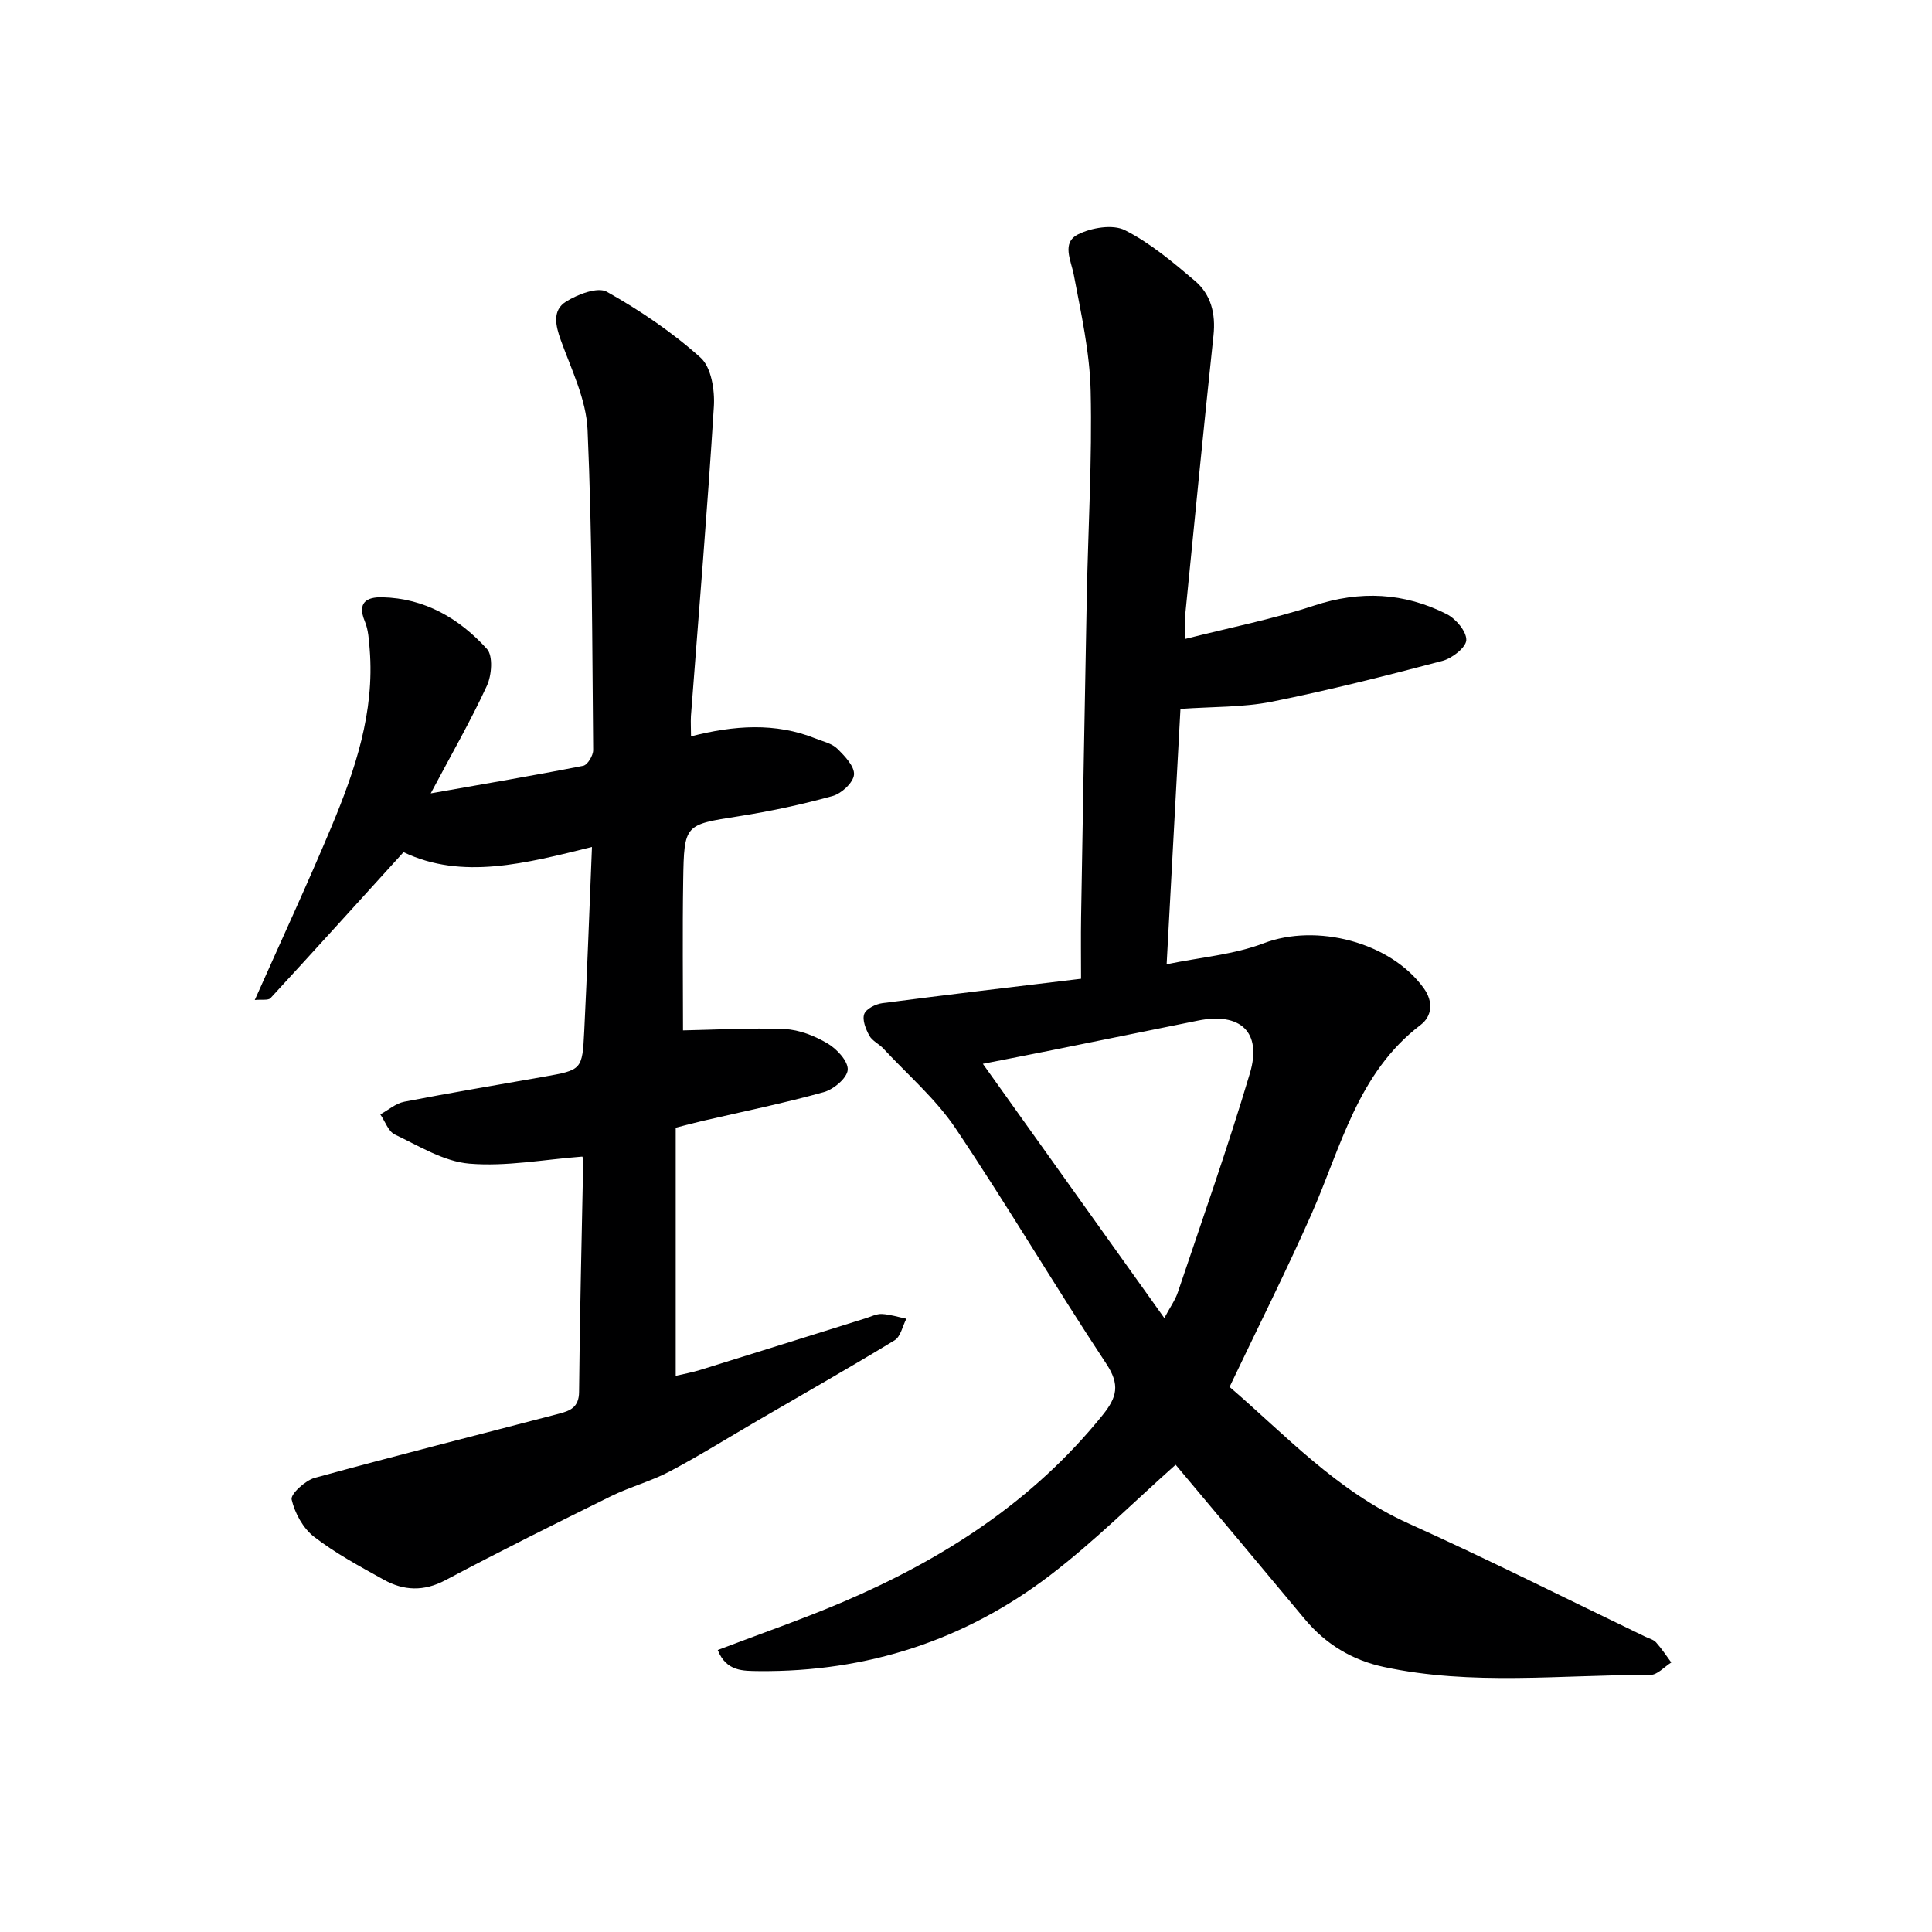
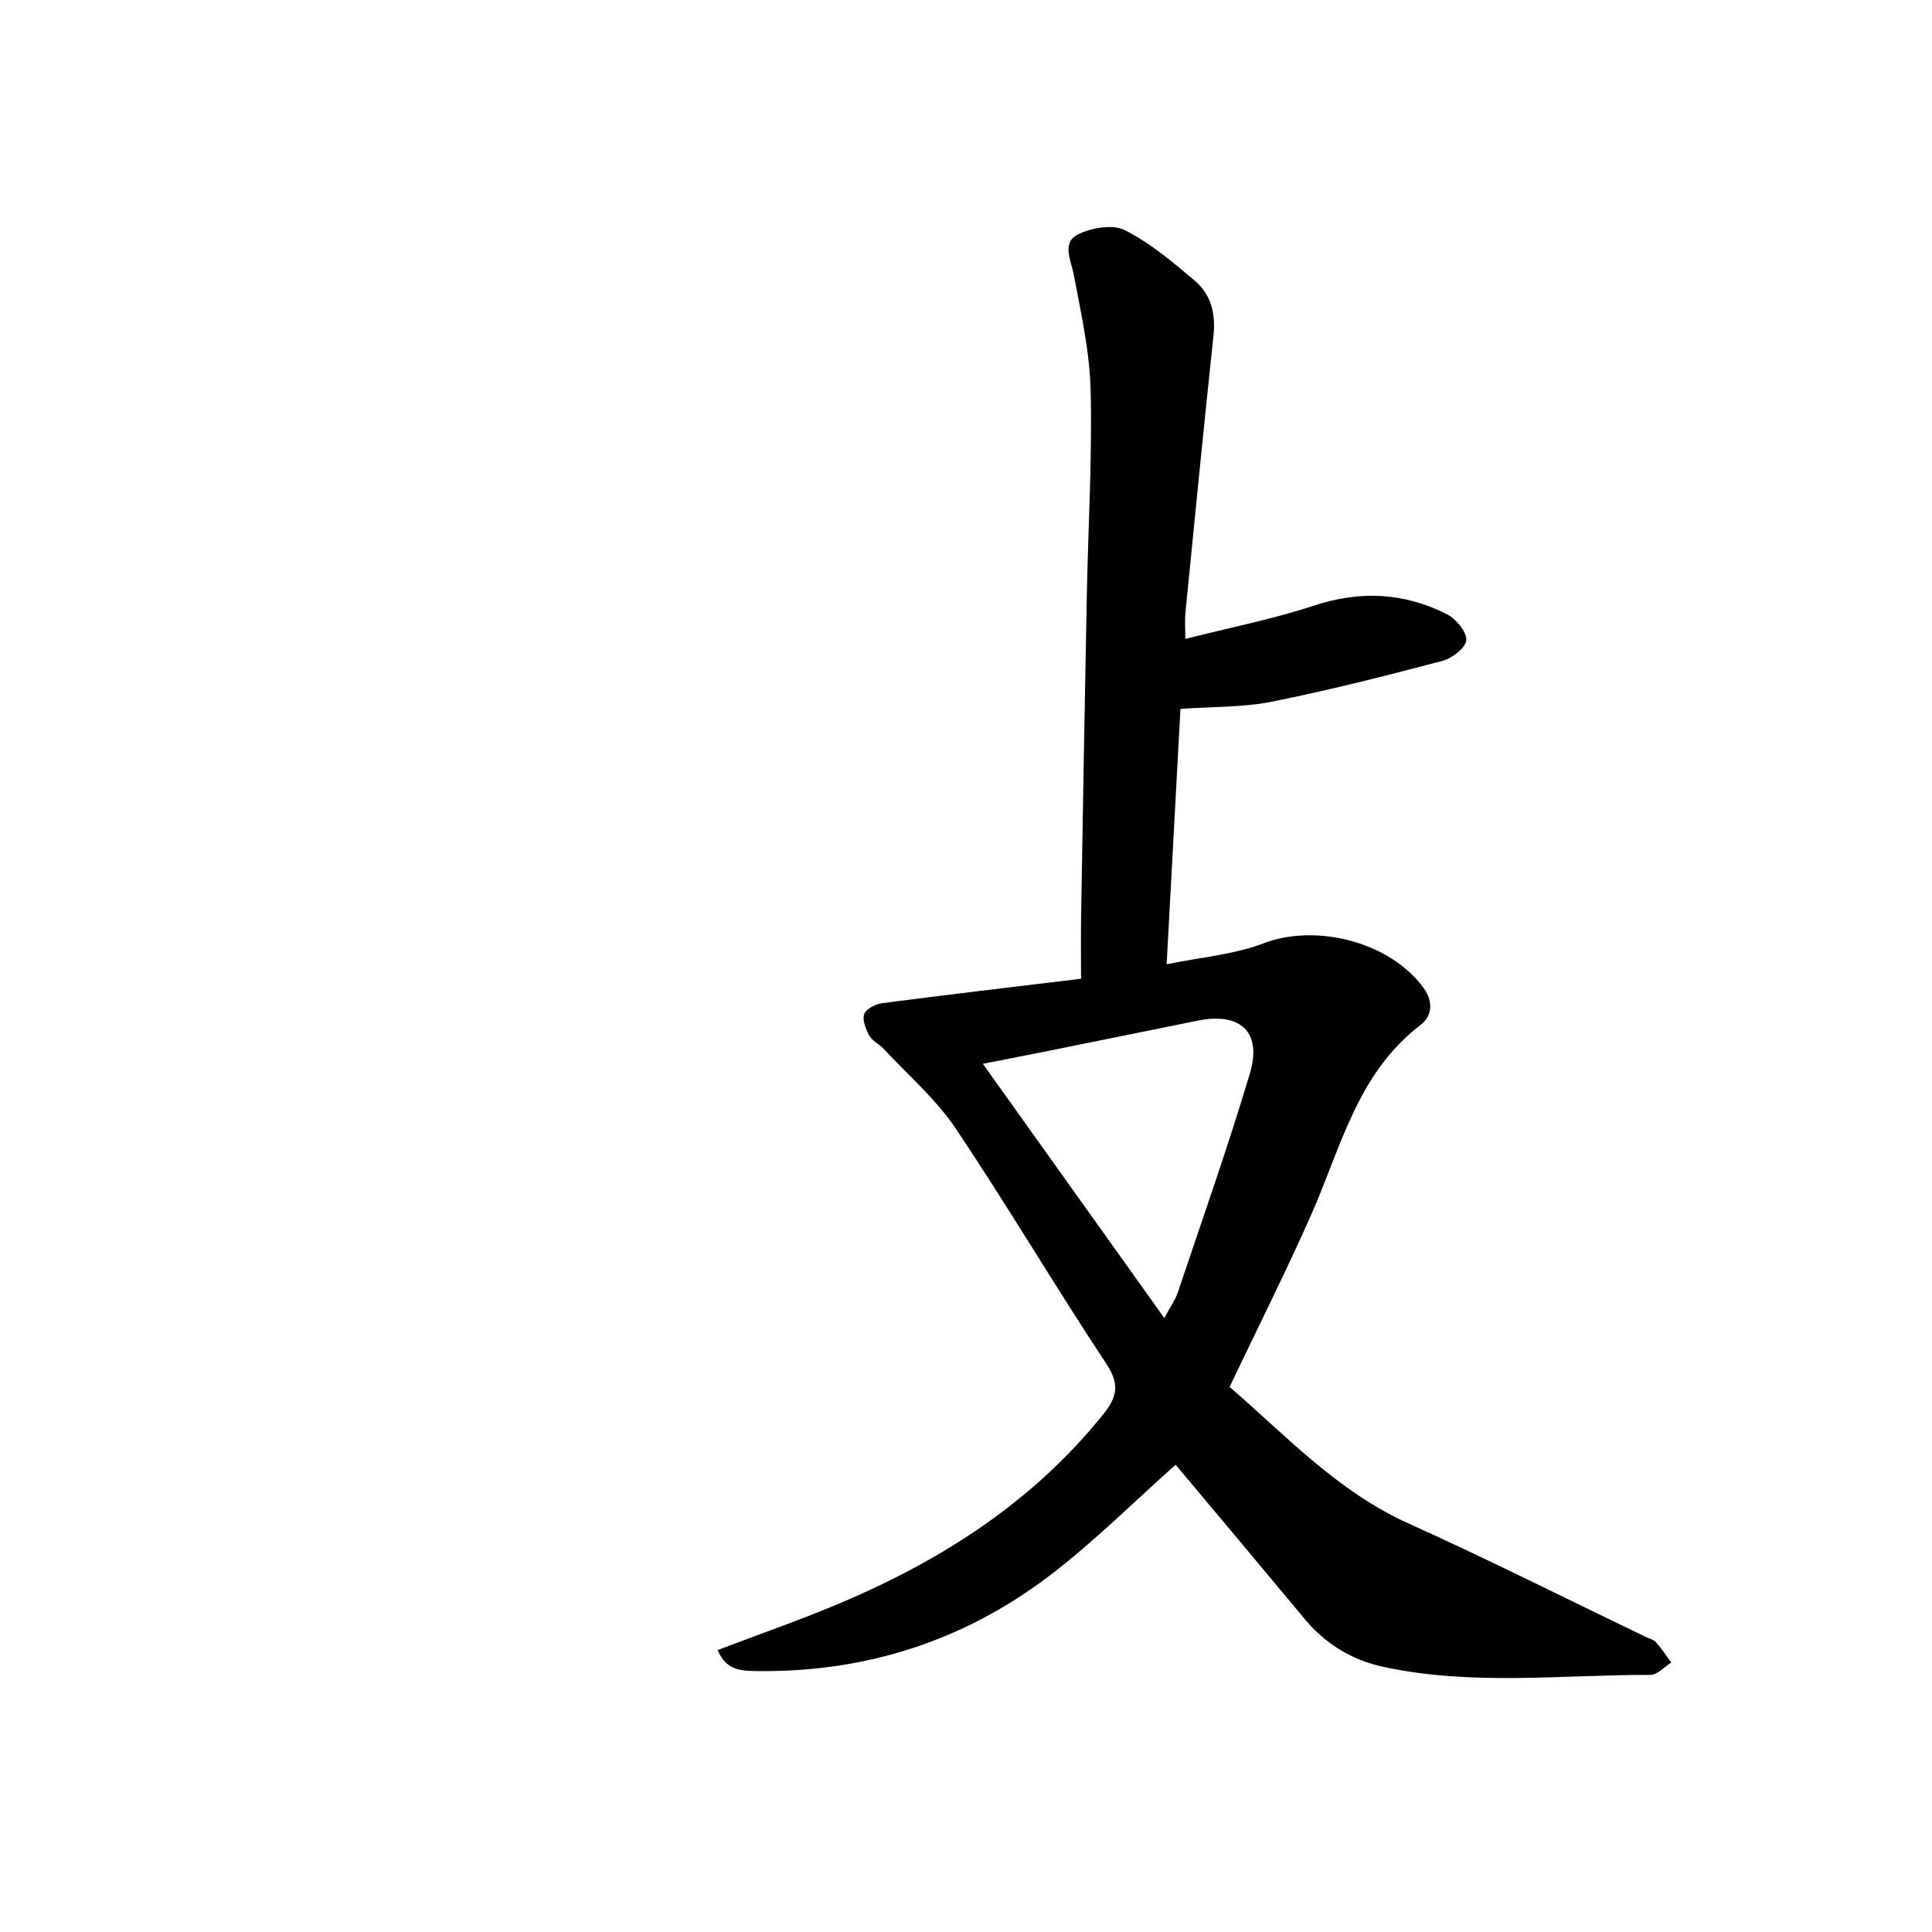
<svg xmlns="http://www.w3.org/2000/svg" enable-background="new 0 0 400 400" viewBox="0 0 400 400">
  <path d="m148.6 341.62c8.94-3.41 17.56-6.38 25.92-9.95 20.77-8.87 39.34-20.81 53.74-38.66 3.01-3.73 3.67-6.3.78-10.67-10.64-16.08-20.45-32.72-31.2-48.73-4.1-6.1-9.89-11.07-14.95-16.52-.9-.97-2.31-1.58-2.91-2.68-.73-1.34-1.5-3.25-1.05-4.47.4-1.09 2.38-2.07 3.77-2.25 13.33-1.74 26.68-3.31 41.12-5.05 0-4.34-.06-8.59.01-12.83.37-22.14.75-44.28 1.18-66.42.28-14.14 1.12-28.29.8-42.41-.18-8.04-1.98-16.07-3.48-24.02-.59-3.11-2.6-6.69.88-8.44 2.77-1.39 7.19-2.13 9.7-.86 5.25 2.66 9.93 6.62 14.48 10.48 3.35 2.84 4.33 6.82 3.85 11.32-2.04 19.15-3.92 38.32-5.82 57.49-.13 1.28-.02 2.59-.02 5.33 9.24-2.34 18.13-4.09 26.66-6.9 9.57-3.15 18.65-2.69 27.46 1.76 1.89.96 4.12 3.58 4.06 5.38-.05 1.53-2.93 3.78-4.94 4.31-11.71 3.09-23.46 6.07-35.33 8.45-5.95 1.19-12.17 1.01-18.91 1.49-.92 16.98-1.85 34.32-2.86 52.87 7.07-1.46 13.93-1.99 20.1-4.35 10.87-4.15 26.22-.28 33.13 9.3 2.05 2.85 1.71 5.81-.65 7.61-13.06 9.94-16.46 25.28-22.59 39.16-5.23 11.83-11.06 23.39-16.96 35.79 11.39 9.77 22.14 21.54 37.06 28.27 16.52 7.45 32.72 15.61 49.05 23.46.75.36 1.68.58 2.19 1.16 1.16 1.29 2.12 2.76 3.15 4.16-1.44.9-2.87 2.57-4.31 2.57-18.43-.04-36.94 2.29-55.23-1.65-6.51-1.4-12.01-4.7-16.33-9.89-9.01-10.84-18.08-21.63-26.75-31.97-8.46 7.51-16.71 15.78-25.9 22.81-17.71 13.55-38.02 20.13-60.4 19.91-3.18-.05-6.72.14-8.5-4.36zm92.46-68.73c1.17-2.2 2.24-3.68 2.8-5.33 5.07-15.08 10.38-30.1 14.92-45.35 2.55-8.57-1.99-12.69-10.79-10.9-9.92 2.01-19.84 4.03-29.76 6.03-4.75.96-9.52 1.88-14.74 2.91 12.7 17.82 24.93 34.94 37.57 52.64z" fill="#000001" />
-   <path d="m143.07 152.45c8.91-2.27 17.42-2.91 25.81.46 1.54.62 3.36 1.01 4.47 2.1 1.54 1.51 3.61 3.67 3.46 5.38-.14 1.64-2.59 3.91-4.43 4.42-6.38 1.77-12.9 3.16-19.44 4.19-11.16 1.76-11.31 1.59-11.49 13.24-.17 10.65-.04 21.3-.04 31.09 6.89-.13 14-.58 21.07-.27 3.02.13 6.23 1.42 8.88 2.99 1.91 1.13 4.27 3.67 4.15 5.44-.11 1.69-2.91 4.06-4.95 4.62-8.31 2.31-16.77 4.03-25.18 5.98-1.61.37-3.2.81-5.48 1.39v51.37c1.5-.36 3.36-.68 5.14-1.24 11.41-3.53 22.81-7.12 34.21-10.68 1.11-.35 2.25-.94 3.35-.88 1.7.09 3.37.63 5.05.98-.79 1.53-1.18 3.71-2.44 4.47-9.35 5.69-18.88 11.1-28.34 16.61-6.05 3.52-12 7.25-18.19 10.52-3.89 2.06-8.26 3.21-12.22 5.16-11.48 5.66-22.94 11.37-34.24 17.37-4.48 2.38-8.64 2.19-12.77-.1-4.94-2.74-9.98-5.46-14.43-8.89-2.27-1.75-3.99-4.9-4.64-7.72-.26-1.11 2.82-3.94 4.79-4.48 16.8-4.61 33.69-8.86 50.54-13.27 2.26-.59 4.16-1.28 4.18-4.52.14-15.98.56-31.96.86-47.94.01-.46-.25-.93-.21-.78-7.94.6-15.74 2.1-23.36 1.46-5.29-.44-10.42-3.65-15.43-6.03-1.36-.64-2.02-2.74-3.01-4.17 1.65-.9 3.2-2.28 4.96-2.62 9.61-1.87 19.26-3.47 28.9-5.18 7.85-1.39 7.97-1.4 8.36-9.44.62-12.42 1.05-24.86 1.6-38.12-13.62 3.37-26.88 6.89-39.01 1.07-9.49 10.45-18.47 20.38-27.54 30.22-.47.51-1.79.24-3.26.39 5.48-12.32 10.92-24.03 15.9-35.93 4.89-11.69 8.93-23.67 7.89-36.67-.16-1.96-.27-4.03-1.01-5.81-1.61-3.87.37-5.04 3.58-4.97 8.84.19 15.99 4.39 21.7 10.69 1.3 1.43 1 5.45 0 7.62-3.32 7.21-7.29 14.11-11.63 22.29 11.24-1.99 21.43-3.71 31.57-5.71.9-.18 2.07-2.13 2.06-3.25-.21-22.1-.19-44.23-1.16-66.3-.27-6.25-3.32-12.44-5.52-18.51-1.13-3.11-1.82-6.24 1.05-8.04 2.41-1.51 6.56-3.11 8.47-2.04 6.88 3.87 13.54 8.38 19.4 13.64 2.21 1.99 2.96 6.72 2.75 10.1-1.33 21.39-3.13 42.75-4.75 64.12-.07 1.32.02 2.63.02 4.18z" fill="#000001" />
</svg>